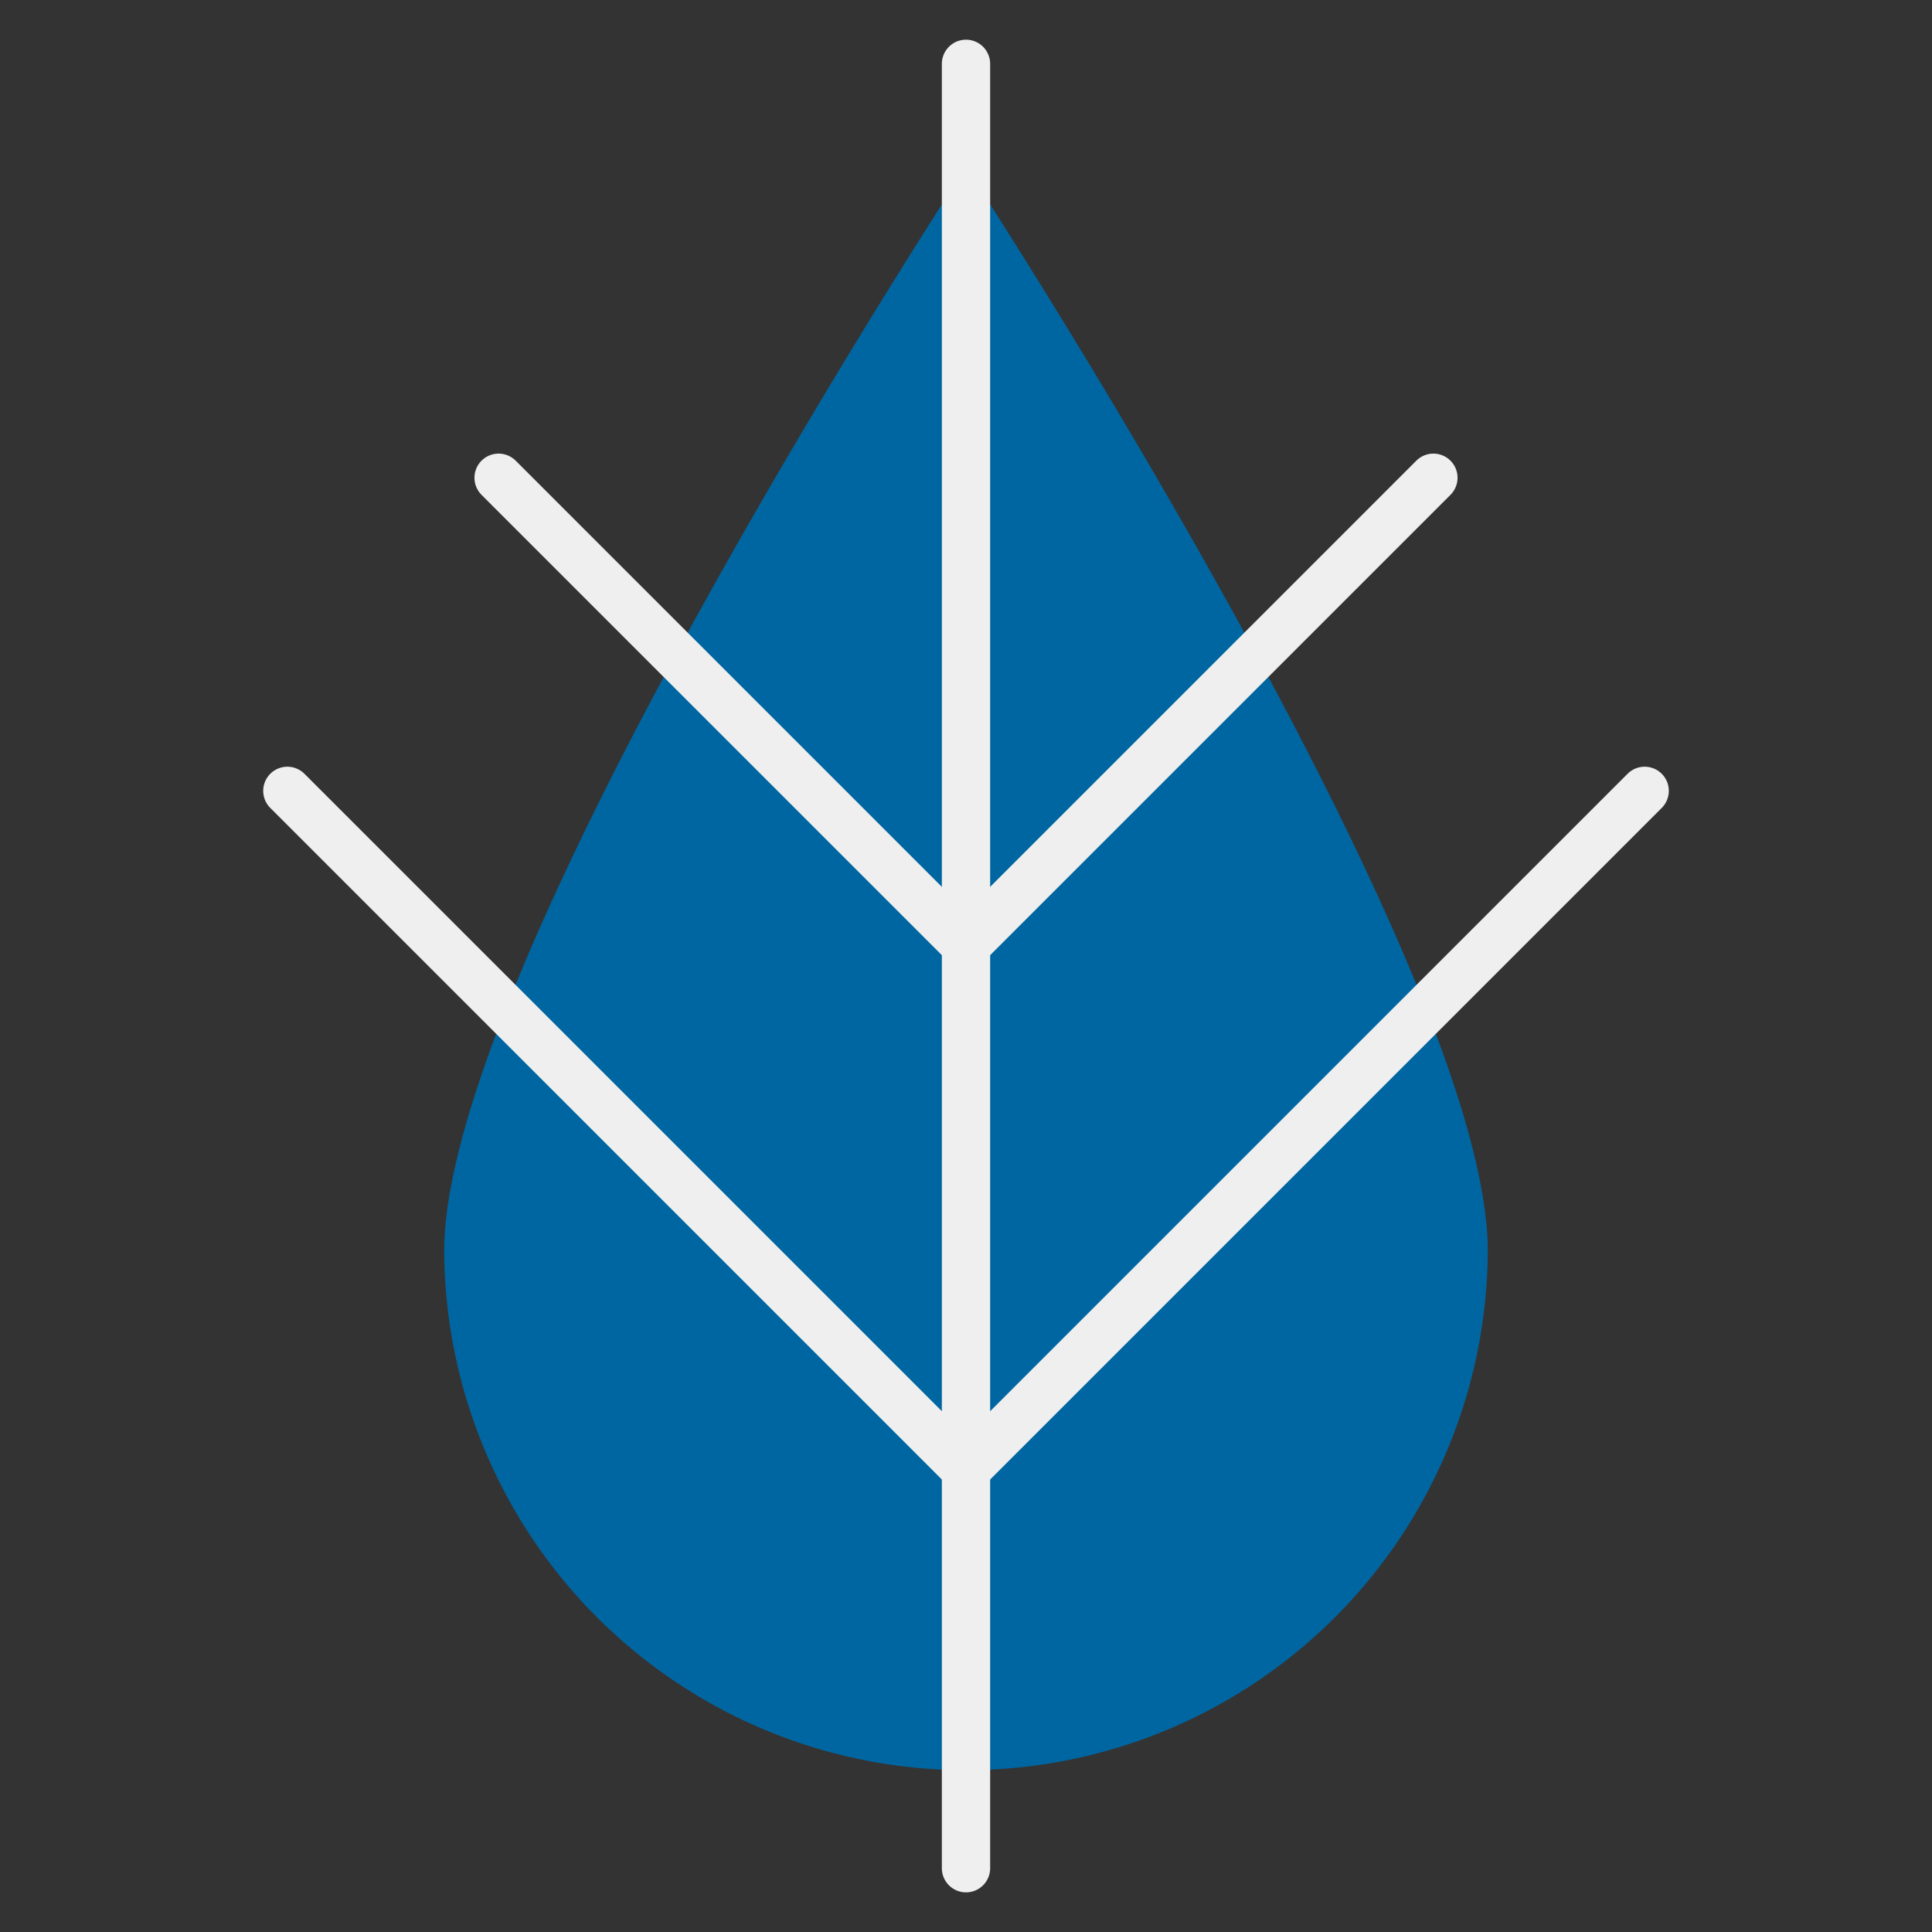
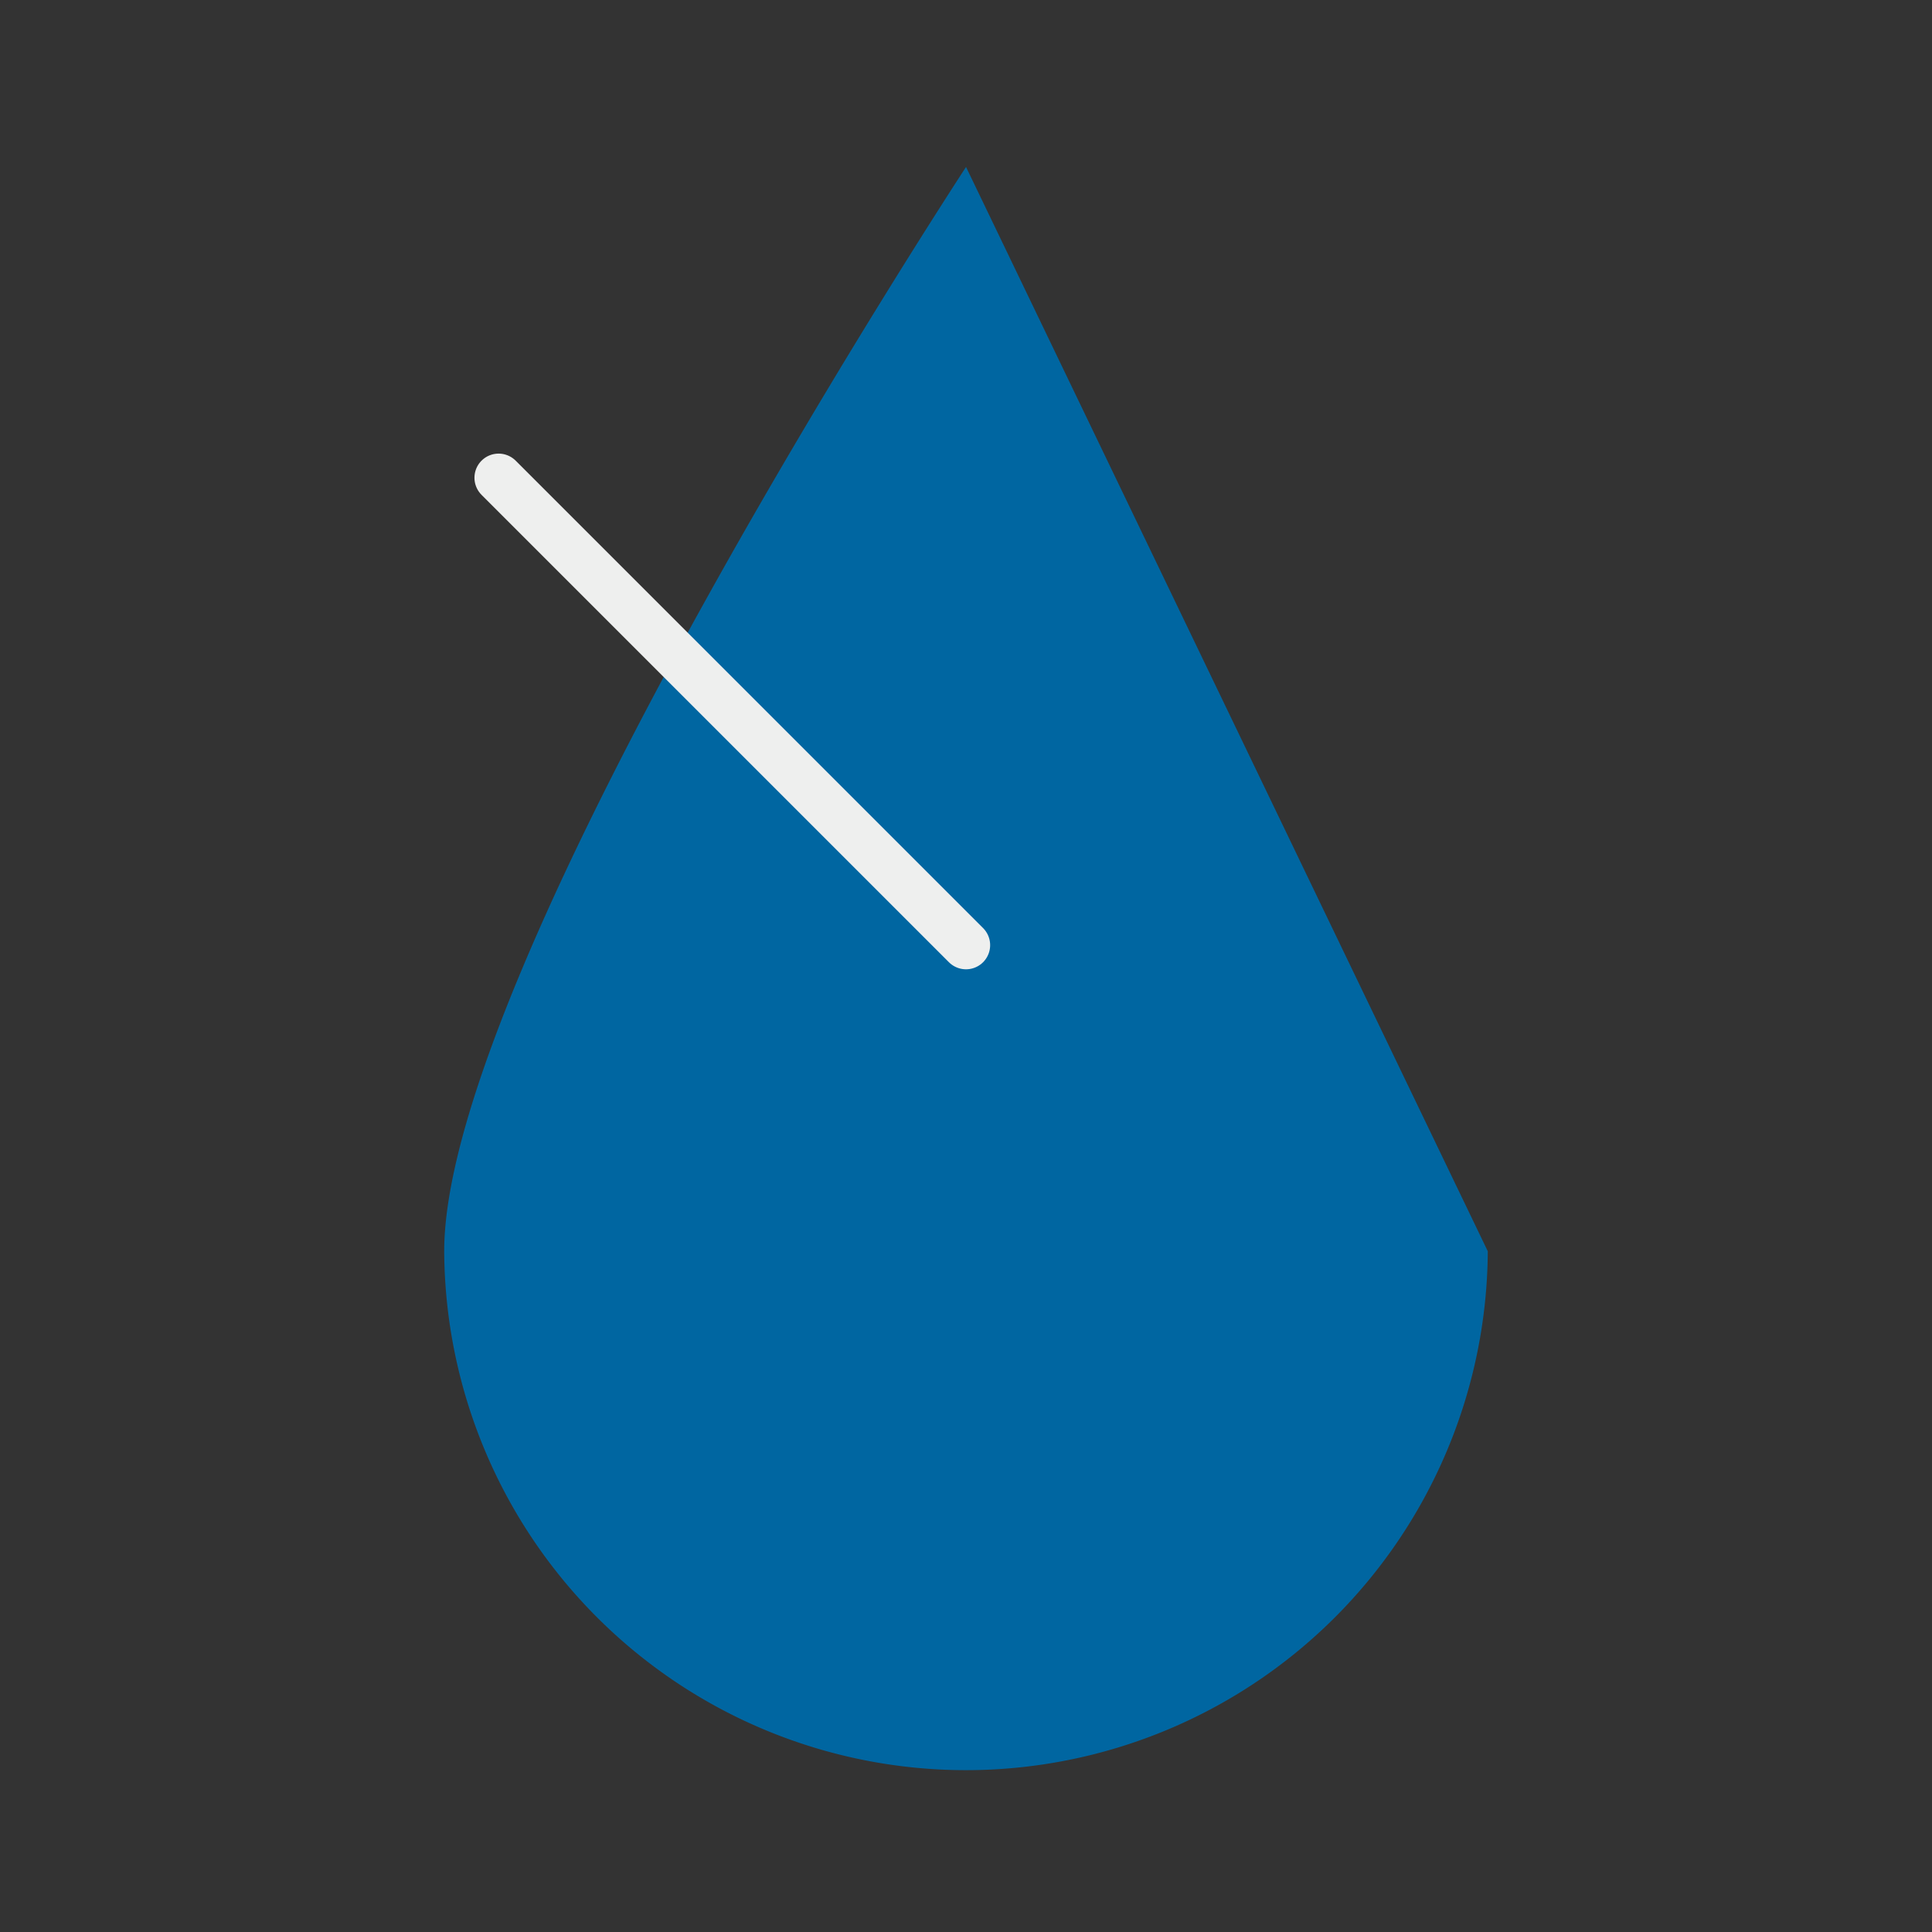
<svg xmlns="http://www.w3.org/2000/svg" id="illu_usp-drop" data-name="illu/usp-drop" width="120" height="120" viewBox="0 0 120 120">
  <rect x="0" y="0" width="120" height="120" fill="#333333" stroke="none" />
  <rect id="ADD4902BK-lifestyle_image-3-102021" data-name="ADD4902BK-lifestyle image-3-102021" width="120" height="120" fill="none" />
  <g id="Group_205" data-name="Group 205" transform="translate(-988 -3034)">
-     <path id="Path_71" data-name="Path 71" d="M67.985,69.964a32.41,32.41,0,0,1-64.819,0c0-17.9,32.412-67.348,32.412-67.348s32.408,49.45,32.408,67.348" transform="translate(1012.424 3041.754)" fill="#0066a1" />
-     <line id="Line_26" data-name="Line 26" y2="112.073" transform="translate(1048 3037.965)" fill="none" stroke="#eeefee" stroke-linecap="round" stroke-linejoin="round" stroke-width="3" />
-     <line id="Line_27" data-name="Line 27" y1="29.031" x2="29.031" transform="translate(1048 3063.674)" fill="none" stroke="#eeefee" stroke-linecap="round" stroke-linejoin="round" stroke-width="3" />
-     <line id="Line_28" data-name="Line 28" y1="42.153" x2="42.153" transform="translate(1048 3083.121)" fill="none" stroke="#eeefee" stroke-linecap="round" stroke-linejoin="round" stroke-width="3" />
+     <path id="Path_71" data-name="Path 71" d="M67.985,69.964a32.41,32.41,0,0,1-64.819,0c0-17.9,32.412-67.348,32.412-67.348" transform="translate(1012.424 3041.754)" fill="#0066a1" />
    <line id="Line_29" data-name="Line 29" x1="29.031" y1="29.031" transform="translate(1018.969 3063.674)" fill="none" stroke="#eeefee" stroke-linecap="round" stroke-linejoin="round" stroke-width="3" />
-     <line id="Line_30" data-name="Line 30" x1="42.153" y1="42.153" transform="translate(1005.848 3083.121)" fill="none" stroke="#eeefee" stroke-linecap="round" stroke-linejoin="round" stroke-width="3" />
    <rect id="Rectangle_67" data-name="Rectangle 67" width="89.915" height="120" transform="translate(1003.043 3034)" fill="none" />
  </g>
</svg>